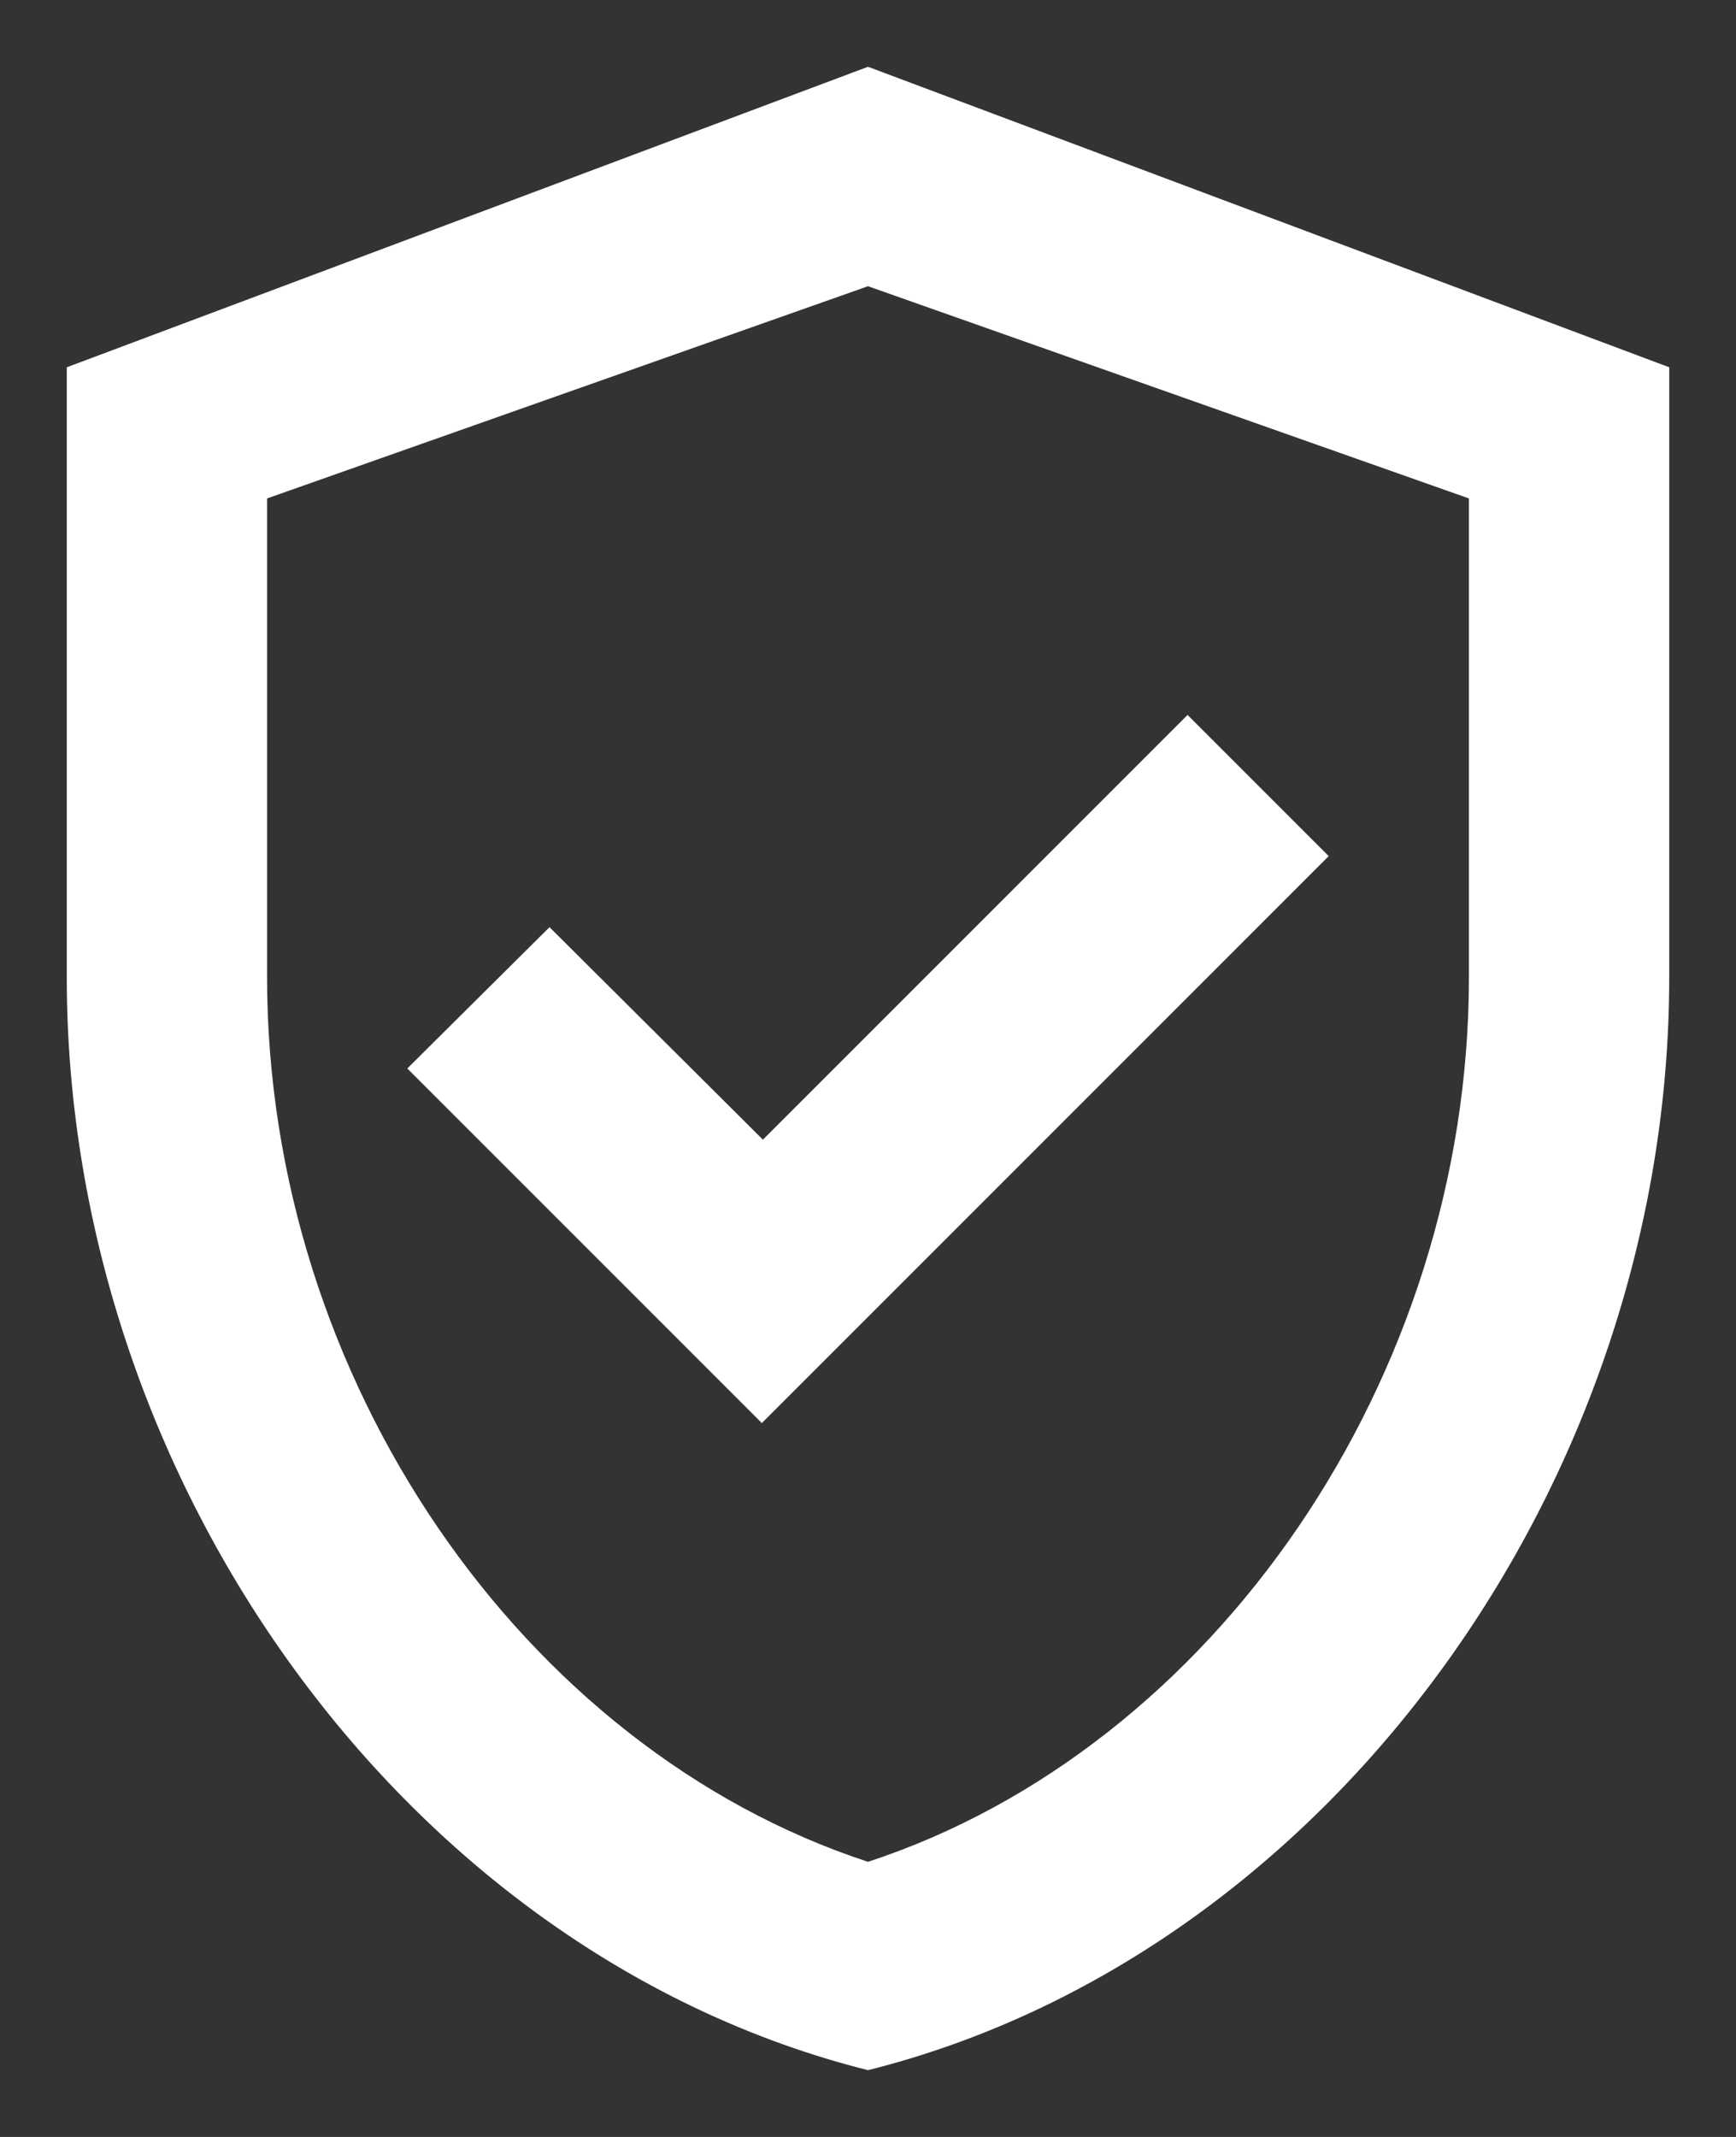
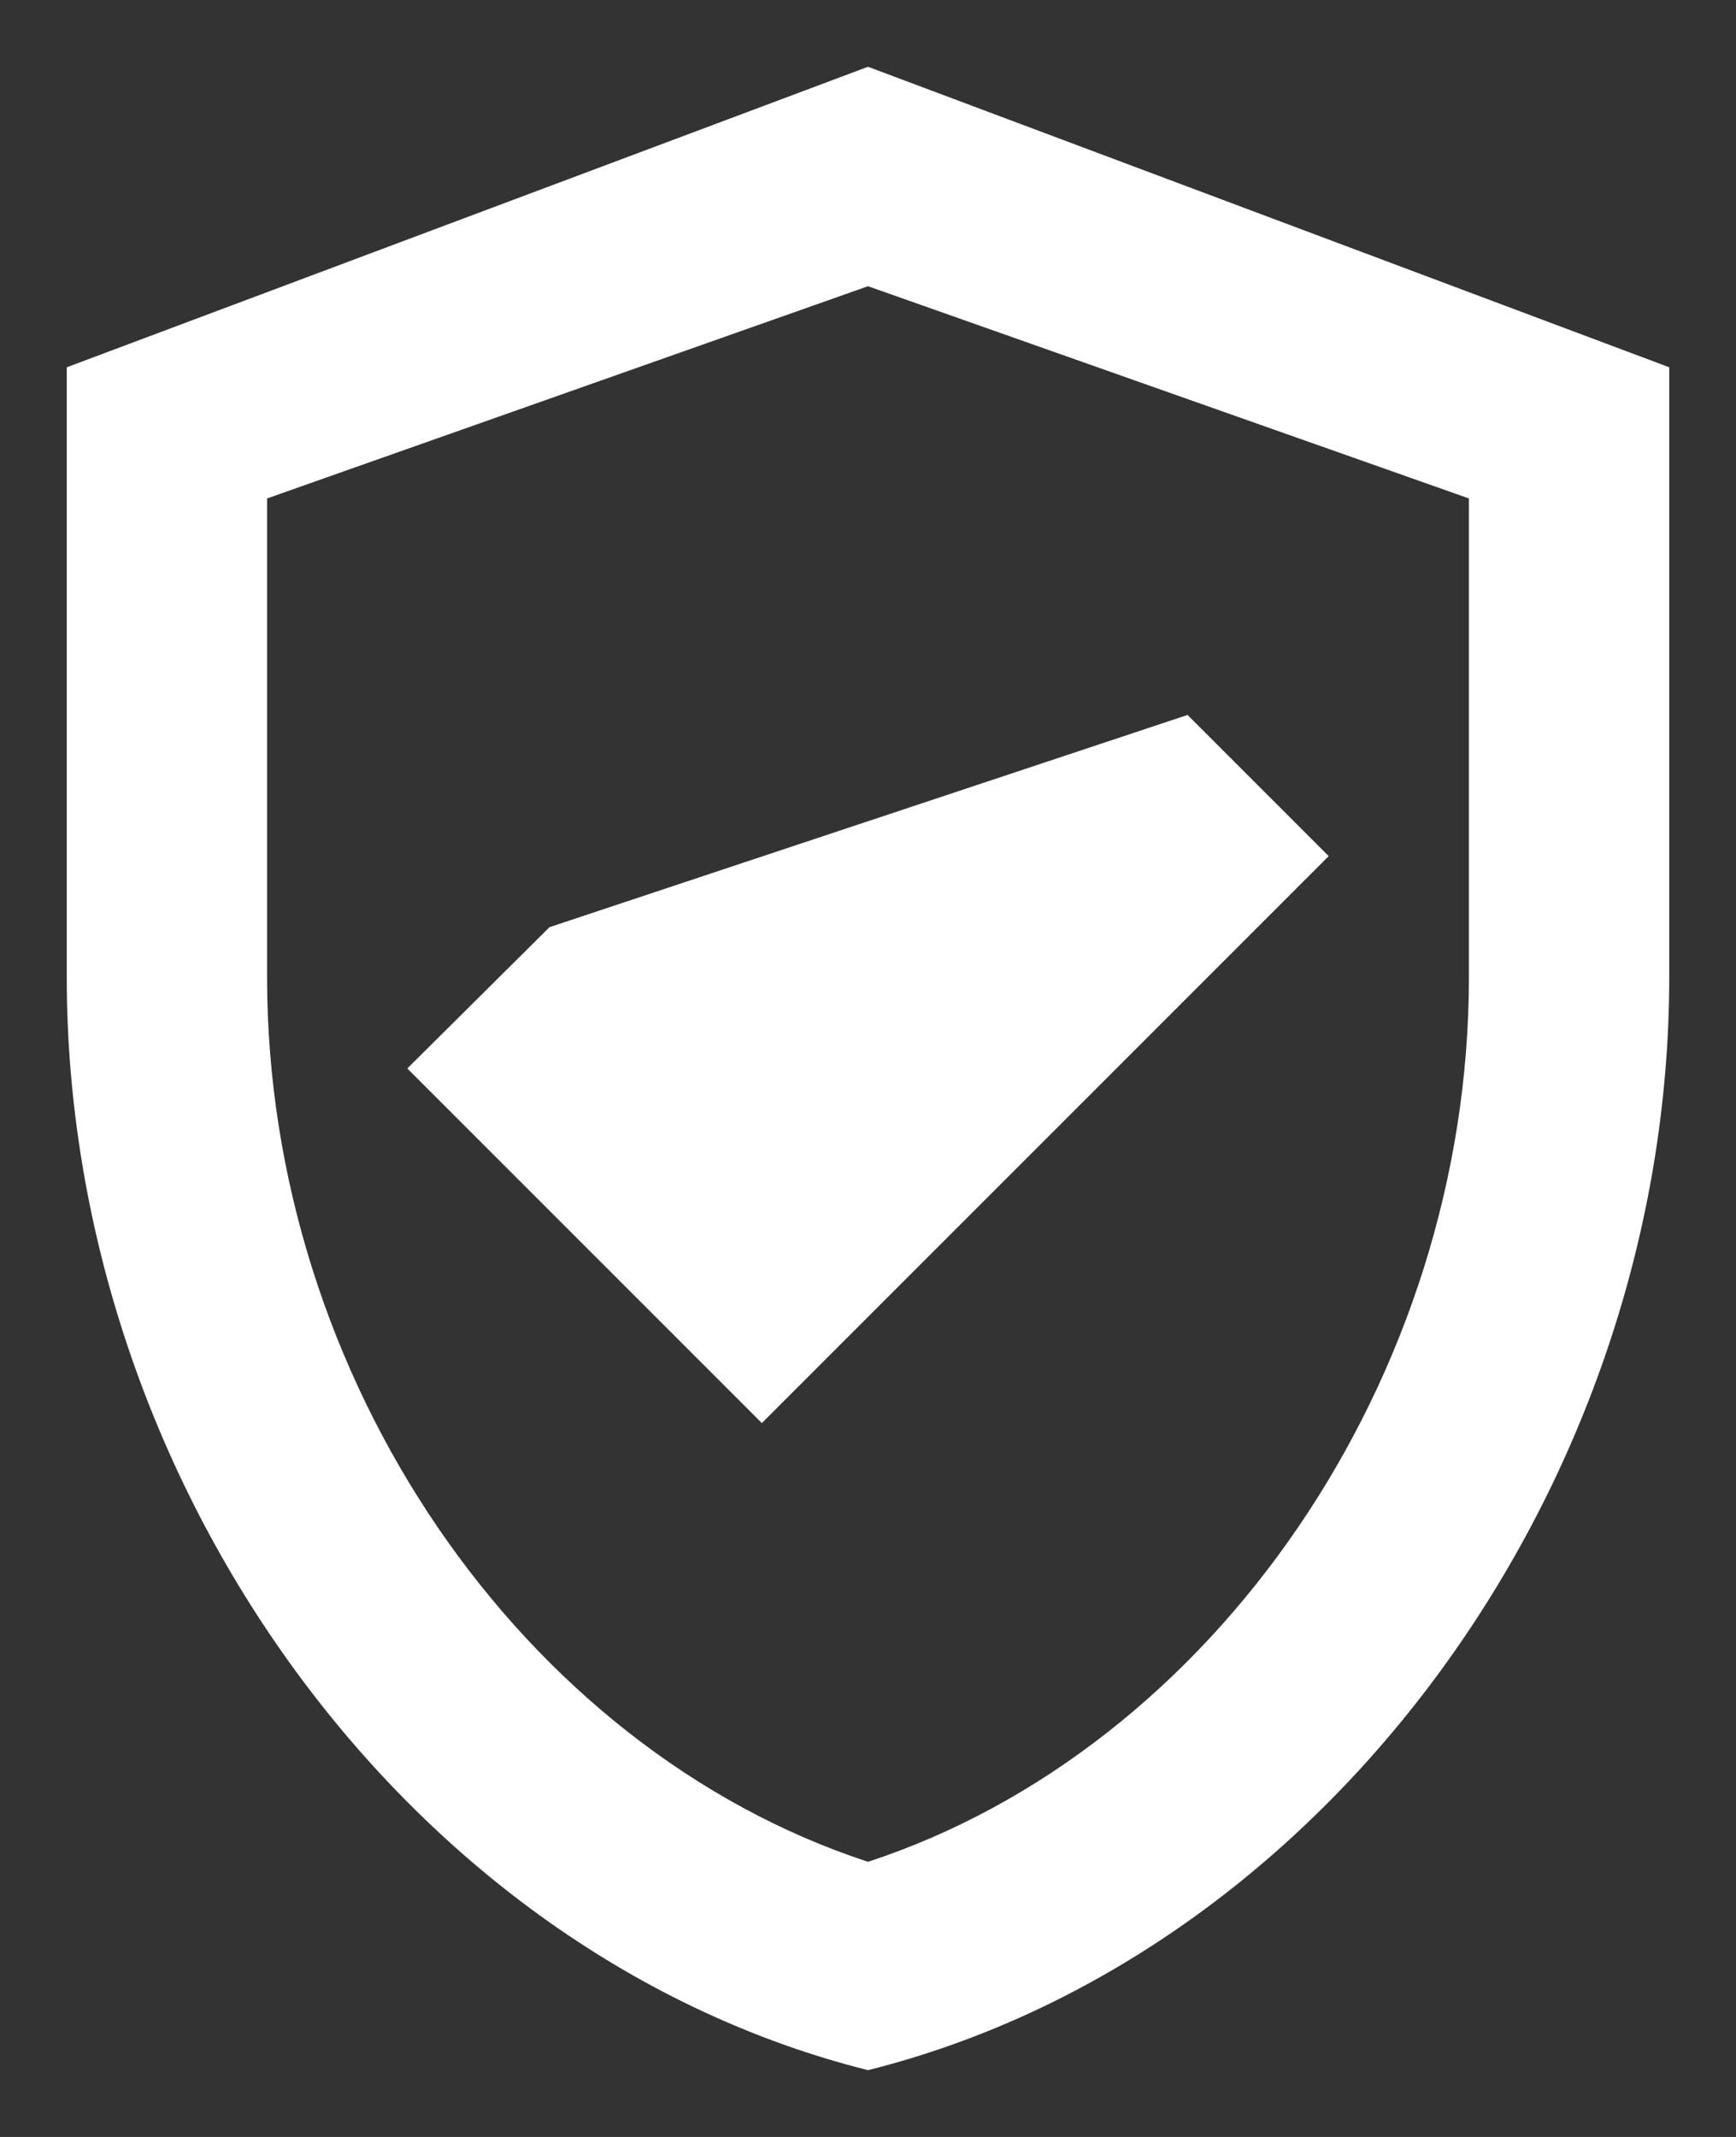
<svg xmlns="http://www.w3.org/2000/svg" width="13" height="16" viewBox="0 0 13 16" fill="none">
  <rect x="0" y="0" width="13" height="16" fill="#333333" stroke="none" />
-   <path d="M6.5 0.5L0.5 2.75V7.317C0.5 11.105 3.058 14.637 6.5 15.5C9.943 14.637 12.5 11.105 12.5 7.317V2.75L6.5 0.5ZM11 7.317C11 10.318 9.088 13.092 6.5 13.94C3.913 13.092 2 10.325 2 7.317V3.732L6.5 2.143L11 3.732V7.317ZM4.115 6.942L3.05 8L5.705 10.655L9.95 6.41L8.893 5.353L5.713 8.533L4.115 6.942Z" fill="white" />
+   <path d="M6.5 0.5L0.5 2.75V7.317C0.5 11.105 3.058 14.637 6.5 15.5C9.943 14.637 12.5 11.105 12.5 7.317V2.75L6.5 0.5ZM11 7.317C11 10.318 9.088 13.092 6.5 13.94C3.913 13.092 2 10.325 2 7.317V3.732L6.5 2.143L11 3.732V7.317ZM4.115 6.942L3.05 8L5.705 10.655L9.95 6.41L8.893 5.353L4.115 6.942Z" fill="white" />
</svg>